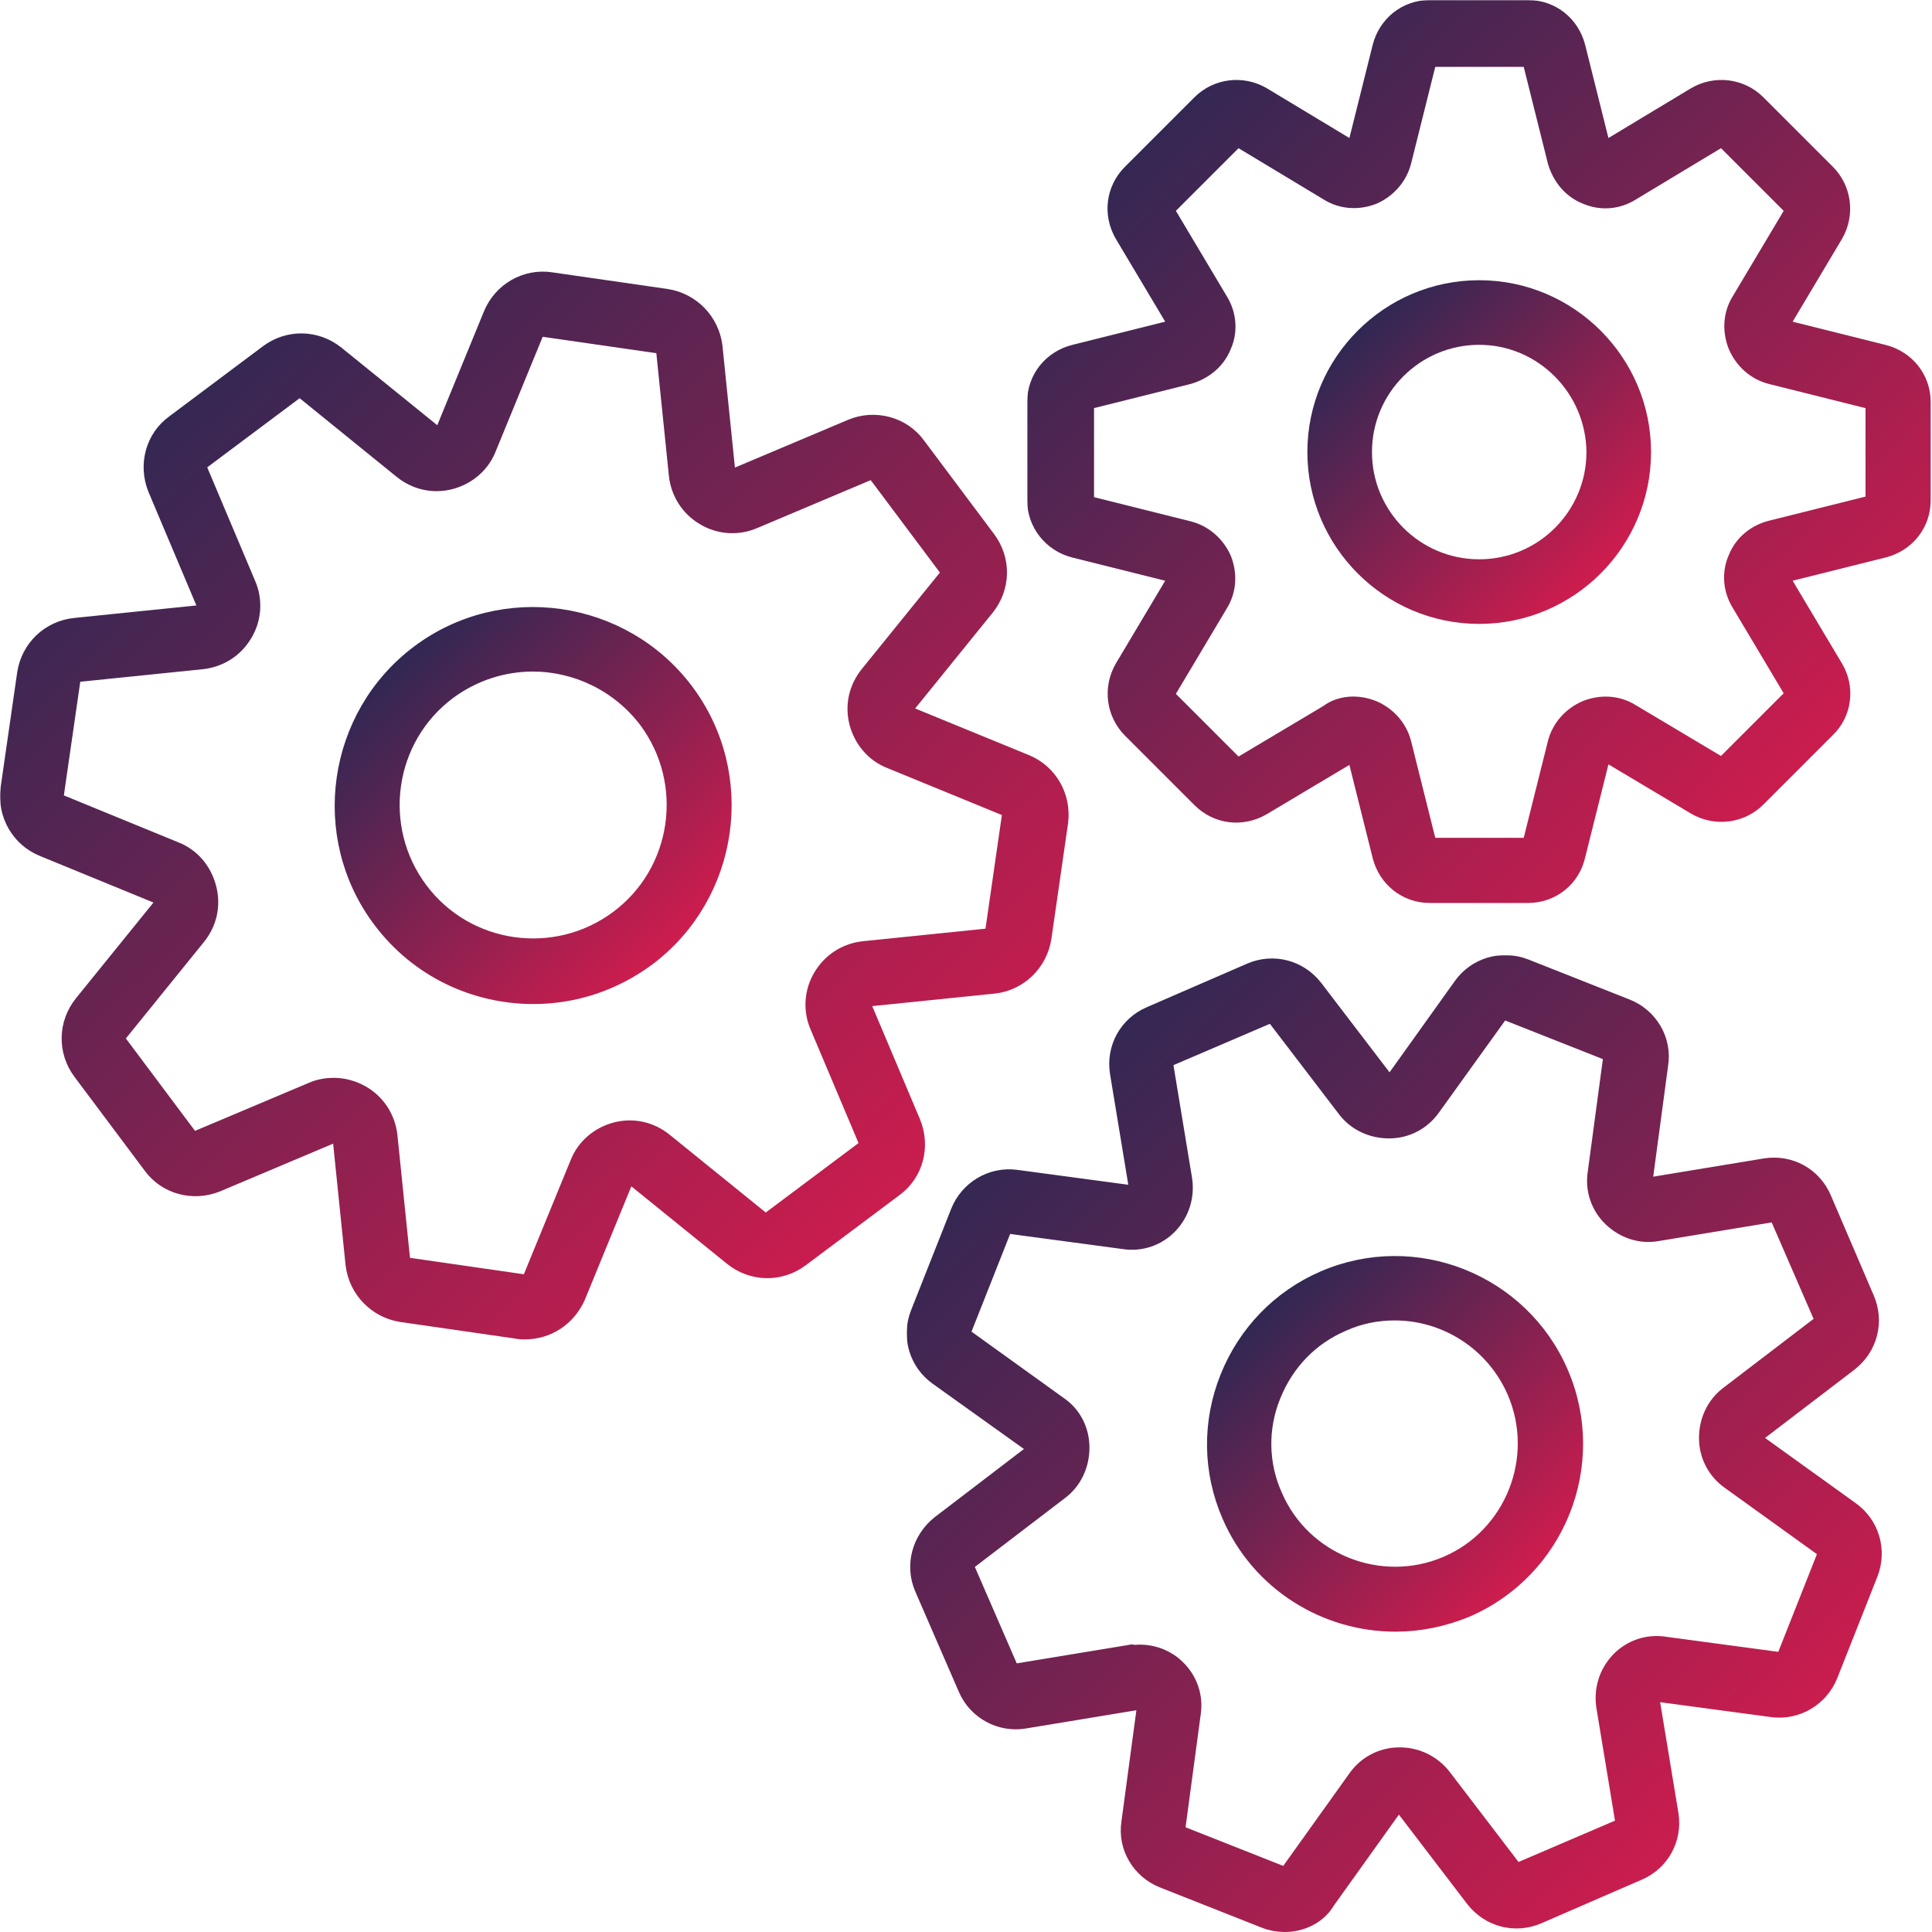
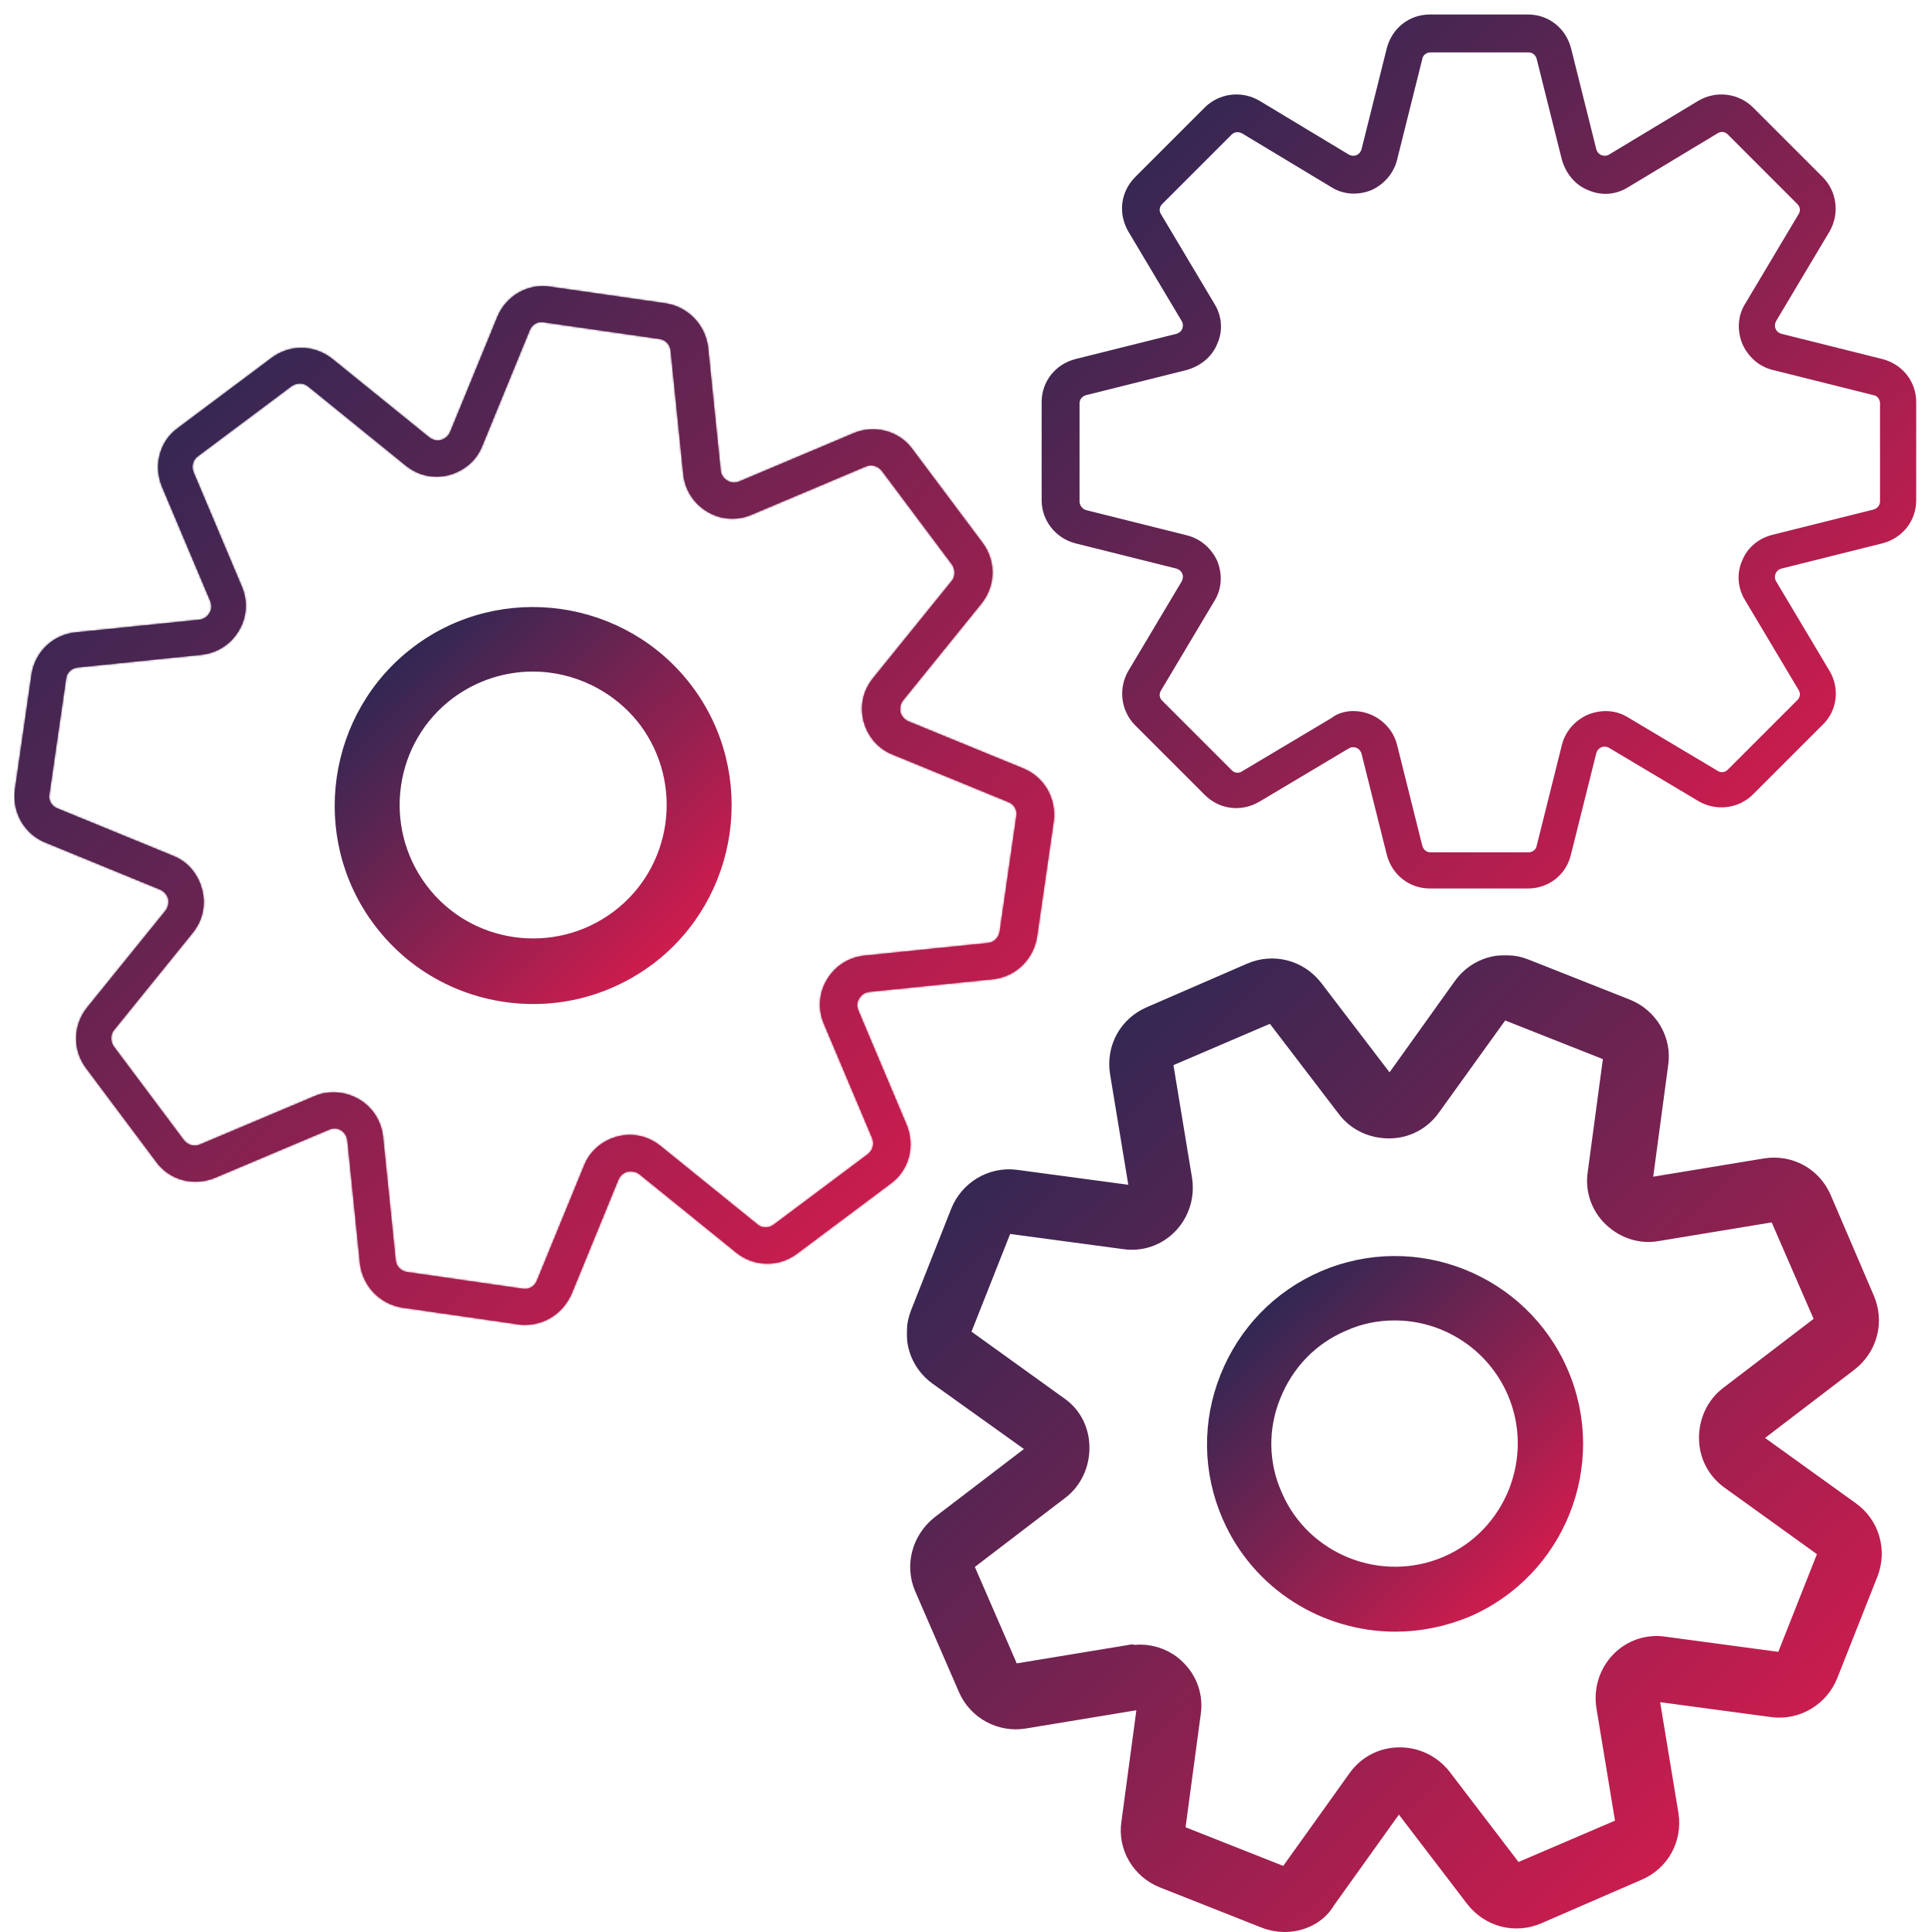
<svg xmlns="http://www.w3.org/2000/svg" width="1066" height="1066" viewBox="0 0 1066 1066" fill="none">
  <mask id="path-1-outside-1_448_2991" maskUnits="userSpaceOnUse" x="566.736" y="0" width="499" height="499" fill="black">
-     <rect fill="white" x="566.736" width="499" height="499" />
-     <path d="M843.098 490.227H788.918C777.512 490.227 768.007 482.623 765.156 471.533L751.215 415.77C750.581 413.869 749.314 412.918 748.363 412.602C747.413 412.285 745.829 411.968 744.244 412.918L694.818 442.384C684.996 448.087 672.956 446.82 664.718 438.582L626.381 400.245C618.46 392.324 616.876 379.967 622.579 370.145L652.045 320.719C652.995 318.818 652.678 317.233 652.361 316.6C652.045 315.649 651.094 314.382 649.193 313.748L593.43 299.808C582.34 296.956 574.736 287.134 574.736 276.045V221.865C574.736 210.459 582.34 200.954 593.43 198.102L649.193 184.162C651.094 183.528 652.045 182.261 652.361 181.31C652.678 180.36 652.995 178.775 652.045 177.191L622.579 127.765C616.876 117.943 618.143 105.903 626.381 97.665L664.718 59.328C672.639 51.407 684.996 49.822 694.818 55.526L744.244 85.308C746.145 86.259 747.73 85.942 748.363 85.625C749.314 85.308 750.581 84.358 751.215 82.457L765.156 26.694C768.007 15.604 777.512 8 788.918 8H843.098C854.504 8 864.009 15.604 866.86 26.694L880.801 82.457C881.435 84.358 882.702 85.308 883.653 85.625C884.603 85.942 886.187 86.259 887.772 85.308L937.198 55.526C947.02 49.822 959.377 51.407 967.298 59.328L1005.64 97.665C1013.56 105.586 1015.14 117.943 1009.44 127.765L979.971 177.191C979.021 179.092 979.338 180.677 979.654 181.31C979.971 182.261 980.922 183.528 982.823 184.162L1038.59 198.102C1049.68 200.954 1057.28 210.459 1057.28 221.865V276.045C1057.28 287.451 1049.68 296.956 1038.59 299.808L982.823 313.748C980.922 314.382 979.971 315.649 979.654 316.6C979.338 317.55 979.021 319.135 979.971 320.719L1009.44 370.145C1015.14 379.65 1013.87 392.007 1005.64 399.928L967.298 438.265C959.377 446.186 947.02 447.77 937.198 442.067L887.772 412.602C885.871 411.651 884.286 411.968 883.653 412.285C882.702 412.602 881.435 413.552 880.801 415.453L866.86 471.216C864.326 482.623 854.504 490.227 843.098 490.227ZM746.779 392.324C749.947 392.324 753.116 392.957 756.284 394.225C763.571 397.393 768.958 403.413 770.859 411.017L784.799 466.781C785.433 468.999 787.334 470.266 789.235 470.266H843.414C845.632 470.266 847.533 468.682 847.85 466.781L861.791 411.017C863.692 403.413 869.078 397.393 876.365 394.225C883.653 391.373 891.574 391.69 898.227 395.809L947.654 425.275C949.555 426.542 951.773 426.225 953.357 424.641L991.694 386.304C993.278 384.72 993.595 382.502 992.328 380.601L962.862 331.174C958.743 324.521 958.11 316.283 961.278 309.313C964.129 302.025 970.466 296.956 978.07 295.055L1033.83 281.114C1036.05 280.48 1037.32 278.579 1037.32 276.678V222.499C1037.32 220.281 1035.73 218.38 1033.83 218.063L978.07 204.122C970.466 202.221 964.446 196.835 961.278 189.548C958.426 182.261 958.743 174.34 962.862 167.686L992.328 118.26C993.595 116.359 993.278 114.141 991.694 112.556L953.357 74.219C951.773 72.635 949.555 72.318 947.654 73.586L898.227 103.368C891.574 107.487 883.653 108.121 876.365 104.953C869.078 102.101 864.009 95.764 861.791 88.16L847.85 32.397C847.216 30.179 845.315 28.912 843.414 28.912H789.235C787.017 28.912 785.116 30.496 784.799 32.397L770.859 88.16C768.958 95.764 763.571 101.784 756.601 104.953C749.314 107.804 741.393 107.487 734.739 103.368L685.313 73.586C683.412 72.635 681.194 72.635 679.609 74.219L641.272 112.556C639.688 114.141 639.371 116.359 640.638 118.26L670.104 167.686C674.223 174.34 674.857 182.578 671.688 189.548C668.837 196.835 662.5 201.905 654.896 204.122L599.133 218.063C596.915 218.697 595.648 220.598 595.648 222.499V276.678C595.648 278.896 597.232 280.797 599.133 281.431L654.896 295.372C662.5 297.273 668.52 302.659 671.688 309.629C674.54 316.917 674.223 324.838 670.104 331.491L640.638 380.918C639.371 382.819 639.688 385.036 641.272 386.621L679.609 424.958C681.194 426.542 683.412 426.859 685.313 425.592L734.739 396.126C737.908 393.591 742.343 392.324 746.779 392.324Z" />
-   </mask>
+     </mask>
  <path d="M843.098 490.227H788.918C777.512 490.227 768.007 482.623 765.156 471.533L751.215 415.77C750.581 413.869 749.314 412.918 748.363 412.602C747.413 412.285 745.829 411.968 744.244 412.918L694.818 442.384C684.996 448.087 672.956 446.82 664.718 438.582L626.381 400.245C618.46 392.324 616.876 379.967 622.579 370.145L652.045 320.719C652.995 318.818 652.678 317.233 652.361 316.6C652.045 315.649 651.094 314.382 649.193 313.748L593.43 299.808C582.34 296.956 574.736 287.134 574.736 276.045V221.865C574.736 210.459 582.34 200.954 593.43 198.102L649.193 184.162C651.094 183.528 652.045 182.261 652.361 181.31C652.678 180.36 652.995 178.775 652.045 177.191L622.579 127.765C616.876 117.943 618.143 105.903 626.381 97.665L664.718 59.328C672.639 51.407 684.996 49.822 694.818 55.526L744.244 85.308C746.145 86.259 747.73 85.942 748.363 85.625C749.314 85.308 750.581 84.358 751.215 82.457L765.156 26.694C768.007 15.604 777.512 8 788.918 8H843.098C854.504 8 864.009 15.604 866.86 26.694L880.801 82.457C881.435 84.358 882.702 85.308 883.653 85.625C884.603 85.942 886.187 86.259 887.772 85.308L937.198 55.526C947.02 49.822 959.377 51.407 967.298 59.328L1005.64 97.665C1013.56 105.586 1015.14 117.943 1009.44 127.765L979.971 177.191C979.021 179.092 979.338 180.677 979.654 181.31C979.971 182.261 980.922 183.528 982.823 184.162L1038.59 198.102C1049.68 200.954 1057.28 210.459 1057.28 221.865V276.045C1057.28 287.451 1049.68 296.956 1038.59 299.808L982.823 313.748C980.922 314.382 979.971 315.649 979.654 316.6C979.338 317.55 979.021 319.135 979.971 320.719L1009.44 370.145C1015.14 379.65 1013.87 392.007 1005.64 399.928L967.298 438.265C959.377 446.186 947.02 447.77 937.198 442.067L887.772 412.602C885.871 411.651 884.286 411.968 883.653 412.285C882.702 412.602 881.435 413.552 880.801 415.453L866.86 471.216C864.326 482.623 854.504 490.227 843.098 490.227ZM746.779 392.324C749.947 392.324 753.116 392.957 756.284 394.225C763.571 397.393 768.958 403.413 770.859 411.017L784.799 466.781C785.433 468.999 787.334 470.266 789.235 470.266H843.414C845.632 470.266 847.533 468.682 847.85 466.781L861.791 411.017C863.692 403.413 869.078 397.393 876.365 394.225C883.653 391.373 891.574 391.69 898.227 395.809L947.654 425.275C949.555 426.542 951.773 426.225 953.357 424.641L991.694 386.304C993.278 384.72 993.595 382.502 992.328 380.601L962.862 331.174C958.743 324.521 958.11 316.283 961.278 309.313C964.129 302.025 970.466 296.956 978.07 295.055L1033.83 281.114C1036.05 280.48 1037.32 278.579 1037.32 276.678V222.499C1037.32 220.281 1035.73 218.38 1033.83 218.063L978.07 204.122C970.466 202.221 964.446 196.835 961.278 189.548C958.426 182.261 958.743 174.34 962.862 167.686L992.328 118.26C993.595 116.359 993.278 114.141 991.694 112.556L953.357 74.219C951.773 72.635 949.555 72.318 947.654 73.586L898.227 103.368C891.574 107.487 883.653 108.121 876.365 104.953C869.078 102.101 864.009 95.764 861.791 88.16L847.85 32.397C847.216 30.179 845.315 28.912 843.414 28.912H789.235C787.017 28.912 785.116 30.496 784.799 32.397L770.859 88.16C768.958 95.764 763.571 101.784 756.601 104.953C749.314 107.804 741.393 107.487 734.739 103.368L685.313 73.586C683.412 72.635 681.194 72.635 679.609 74.219L641.272 112.556C639.688 114.141 639.371 116.359 640.638 118.26L670.104 167.686C674.223 174.34 674.857 182.578 671.688 189.548C668.837 196.835 662.5 201.905 654.896 204.122L599.133 218.063C596.915 218.697 595.648 220.598 595.648 222.499V276.678C595.648 278.896 597.232 280.797 599.133 281.431L654.896 295.372C662.5 297.273 668.52 302.659 671.688 309.629C674.54 316.917 674.223 324.838 670.104 331.491L640.638 380.918C639.371 382.819 639.688 385.036 641.272 386.621L679.609 424.958C681.194 426.542 683.412 426.859 685.313 425.592L734.739 396.126C737.908 393.591 742.343 392.324 746.779 392.324Z" fill="url(#paint0_linear_448_2991)" />
  <path d="M843.098 490.227H788.918C777.512 490.227 768.007 482.623 765.156 471.533L751.215 415.77C750.581 413.869 749.314 412.918 748.363 412.602C747.413 412.285 745.829 411.968 744.244 412.918L694.818 442.384C684.996 448.087 672.956 446.82 664.718 438.582L626.381 400.245C618.46 392.324 616.876 379.967 622.579 370.145L652.045 320.719C652.995 318.818 652.678 317.233 652.361 316.6C652.045 315.649 651.094 314.382 649.193 313.748L593.43 299.808C582.34 296.956 574.736 287.134 574.736 276.045V221.865C574.736 210.459 582.34 200.954 593.43 198.102L649.193 184.162C651.094 183.528 652.045 182.261 652.361 181.31C652.678 180.36 652.995 178.775 652.045 177.191L622.579 127.765C616.876 117.943 618.143 105.903 626.381 97.665L664.718 59.328C672.639 51.407 684.996 49.822 694.818 55.526L744.244 85.308C746.145 86.259 747.73 85.942 748.363 85.625C749.314 85.308 750.581 84.358 751.215 82.457L765.156 26.694C768.007 15.604 777.512 8 788.918 8H843.098C854.504 8 864.009 15.604 866.86 26.694L880.801 82.457C881.435 84.358 882.702 85.308 883.653 85.625C884.603 85.942 886.187 86.259 887.772 85.308L937.198 55.526C947.02 49.822 959.377 51.407 967.298 59.328L1005.64 97.665C1013.56 105.586 1015.14 117.943 1009.44 127.765L979.971 177.191C979.021 179.092 979.338 180.677 979.654 181.31C979.971 182.261 980.922 183.528 982.823 184.162L1038.59 198.102C1049.68 200.954 1057.28 210.459 1057.28 221.865V276.045C1057.28 287.451 1049.68 296.956 1038.59 299.808L982.823 313.748C980.922 314.382 979.971 315.649 979.654 316.6C979.338 317.55 979.021 319.135 979.971 320.719L1009.44 370.145C1015.14 379.65 1013.87 392.007 1005.64 399.928L967.298 438.265C959.377 446.186 947.02 447.77 937.198 442.067L887.772 412.602C885.871 411.651 884.286 411.968 883.653 412.285C882.702 412.602 881.435 413.552 880.801 415.453L866.86 471.216C864.326 482.623 854.504 490.227 843.098 490.227ZM746.779 392.324C749.947 392.324 753.116 392.957 756.284 394.225C763.571 397.393 768.958 403.413 770.859 411.017L784.799 466.781C785.433 468.999 787.334 470.266 789.235 470.266H843.414C845.632 470.266 847.533 468.682 847.85 466.781L861.791 411.017C863.692 403.413 869.078 397.393 876.365 394.225C883.653 391.373 891.574 391.69 898.227 395.809L947.654 425.275C949.555 426.542 951.773 426.225 953.357 424.641L991.694 386.304C993.278 384.72 993.595 382.502 992.328 380.601L962.862 331.174C958.743 324.521 958.11 316.283 961.278 309.313C964.129 302.025 970.466 296.956 978.07 295.055L1033.83 281.114C1036.05 280.48 1037.32 278.579 1037.32 276.678V222.499C1037.32 220.281 1035.73 218.38 1033.83 218.063L978.07 204.122C970.466 202.221 964.446 196.835 961.278 189.548C958.426 182.261 958.743 174.34 962.862 167.686L992.328 118.26C993.595 116.359 993.278 114.141 991.694 112.556L953.357 74.219C951.773 72.635 949.555 72.318 947.654 73.586L898.227 103.368C891.574 107.487 883.653 108.121 876.365 104.953C869.078 102.101 864.009 95.764 861.791 88.16L847.85 32.397C847.216 30.179 845.315 28.912 843.414 28.912H789.235C787.017 28.912 785.116 30.496 784.799 32.397L770.859 88.16C768.958 95.764 763.571 101.784 756.601 104.953C749.314 107.804 741.393 107.487 734.739 103.368L685.313 73.586C683.412 72.635 681.194 72.635 679.609 74.219L641.272 112.556C639.688 114.141 639.371 116.359 640.638 118.26L670.104 167.686C674.223 174.34 674.857 182.578 671.688 189.548C668.837 196.835 662.5 201.905 654.896 204.122L599.133 218.063C596.915 218.697 595.648 220.598 595.648 222.499V276.678C595.648 278.896 597.232 280.797 599.133 281.431L654.896 295.372C662.5 297.273 668.52 302.659 671.688 309.629C674.54 316.917 674.223 324.838 670.104 331.491L640.638 380.918C639.371 382.819 639.688 385.036 641.272 386.621L679.609 424.958C681.194 426.542 683.412 426.859 685.313 425.592L734.739 396.126C737.908 393.591 742.343 392.324 746.779 392.324Z" stroke="url(#paint1_linear_448_2991)" stroke-width="16" mask="url(#path-1-outside-1_448_2991)" />
-   <path d="M725.354 249.428C725.354 299.48 766.115 340.242 816.167 340.242C866.219 340.242 906.98 299.48 906.98 249.428C906.98 199.377 866.219 158.615 816.167 158.615C766.115 158.615 725.354 199.377 725.354 249.428ZM752.997 249.428C752.997 214.567 781.306 186.259 816.167 186.259C850.686 186.259 879.029 214.546 879.337 249.445C879.328 284.298 851.022 312.598 816.167 312.598C781.306 312.598 752.997 284.289 752.997 249.428Z" fill="url(#paint2_linear_448_2991)" stroke="url(#paint3_linear_448_2991)" stroke-width="8" />
  <mask id="path-3-outside-2_448_2991" maskUnits="userSpaceOnUse" x="500.264" y="526.964" width="539" height="540" fill="black">
    <rect fill="white" x="500.264" y="526.964" width="539" height="540" />
    <path d="M708.758 1058C705.59 1058 702.104 1057.37 698.936 1056.1L642.856 1033.92C631.766 1029.48 624.796 1018.08 626.697 1006.04L635.252 942.354C635.568 940.453 634.935 938.234 633.351 936.967C631.766 935.383 629.865 934.749 627.964 935.383L564.597 945.839C552.874 947.74 541.151 941.403 536.398 930.314L512.319 874.867C507.566 863.778 511.051 851.104 520.556 843.5L571.567 804.529C573.152 803.262 574.102 801.361 574.102 799.46C574.102 797.559 573.152 795.658 571.567 794.39L519.289 757.004C509.467 750.033 505.665 737.36 510.101 725.954L532.279 669.873C536.715 658.784 548.121 651.814 560.161 653.398L623.846 661.952C625.747 662.269 627.964 661.636 629.232 660.051C630.499 658.467 631.133 656.566 630.816 654.665L620.36 591.298C618.459 579.258 624.796 567.852 635.885 563.099L691.332 539.02C702.421 534.267 715.095 537.435 722.699 547.257L761.67 598.268C762.937 599.852 764.838 600.803 766.739 600.803C768.006 600.803 770.224 600.486 771.809 598.268L809.195 545.99C816.166 536.168 828.839 532.366 840.245 536.802L896.326 558.98C907.415 563.416 914.385 574.822 912.484 586.862L903.93 650.546C903.613 652.447 904.247 654.665 905.831 655.932C906.781 656.883 908.365 658.15 911.217 657.516L974.584 647.061C986.624 645.16 998.03 651.497 1002.78 662.586L1026.55 718.033C1031.3 729.122 1028.13 741.795 1018.31 749.399L967.297 788.37C965.713 789.638 964.762 791.539 964.762 793.44C964.762 794.707 965.079 796.925 967.297 798.509L1019.26 835.896C1029.08 842.867 1032.88 855.54 1028.45 866.946L1006.27 923.026C1001.83 934.116 990.426 941.086 978.387 939.502L914.702 930.947C911.851 930.63 909.95 931.898 909.316 932.849C908.365 933.799 907.098 935.7 907.732 938.235L918.187 1001.6C920.088 1013.64 913.752 1025.05 902.662 1029.8L847.216 1053.88C836.127 1058.63 823.453 1055.46 815.849 1045.64L776.878 994.632C775.611 993.048 773.71 992.414 771.809 992.097C769.908 992.097 768.006 993.048 766.739 994.632L729.352 1046.91C725.233 1054.2 716.996 1058 708.758 1058ZM628.915 915.423C635.568 915.423 642.222 917.957 646.975 922.709C652.995 928.412 655.846 936.65 654.579 944.888L646.024 1008.57C645.707 1011.42 647.291 1014.28 650.143 1015.23L706.223 1037.41C709.075 1038.36 711.926 1037.72 713.827 1035.19L751.214 982.908C755.967 976.255 763.571 972.136 772.125 972.136H772.442C780.68 972.136 788.284 975.938 793.354 982.275L832.324 1033.29C834.225 1035.5 837.394 1036.45 839.929 1035.19L895.375 1011.42C898.227 1010.16 899.494 1007.3 899.177 1004.45L888.721 941.086C887.454 932.848 889.989 924.611 895.692 918.591C901.395 912.571 909.633 909.719 917.871 910.986L981.555 919.541C984.406 919.541 987.258 918.274 988.209 915.423L1010.39 859.342C1011.34 856.49 1010.7 853.639 1008.17 851.738L956.208 814.351C949.554 809.598 945.435 801.994 945.435 793.44C945.435 785.202 948.921 777.281 955.574 772.212L1006.59 733.241C1008.8 731.34 1009.75 728.488 1008.49 725.637L984.406 670.19C983.139 667.338 980.288 666.071 977.436 666.388L914.068 676.844C905.831 678.428 897.593 675.576 891.573 669.873C885.553 664.17 882.702 655.932 883.969 647.695L892.524 584.01C892.84 581.159 891.256 578.307 888.405 577.357L832.324 555.178C829.473 554.228 826.621 554.861 824.72 557.396L787.334 609.357C782.581 616.011 774.977 620.13 766.422 620.13C758.185 620.13 750.264 616.644 745.194 609.991L706.223 558.98C704.322 556.762 701.154 555.812 698.619 557.079L643.173 580.842C640.321 582.109 639.054 584.961 639.371 587.812L649.826 651.18C651.093 659.418 648.559 667.656 642.856 673.676C637.153 679.695 628.915 682.547 620.677 681.279L556.993 672.725C554.141 672.408 551.29 673.992 550.339 676.844L528.161 732.924C527.21 735.775 527.844 738.627 530.378 740.528L582.34 777.915C589.31 782.667 593.112 790.272 593.112 798.826C593.112 807.064 589.627 814.985 582.973 820.054L531.963 859.025C529.745 860.926 528.794 863.778 530.062 866.629L554.141 922.076C555.409 924.927 558.26 926.194 561.112 925.878L624.479 915.423C626.063 915.739 627.647 915.423 628.915 915.423Z" />
  </mask>
  <path d="M708.758 1058C705.59 1058 702.104 1057.37 698.936 1056.1L642.856 1033.92C631.766 1029.48 624.796 1018.08 626.697 1006.04L635.252 942.354C635.568 940.453 634.935 938.234 633.351 936.967C631.766 935.383 629.865 934.749 627.964 935.383L564.597 945.839C552.874 947.74 541.151 941.403 536.398 930.314L512.319 874.867C507.566 863.778 511.051 851.104 520.556 843.5L571.567 804.529C573.152 803.262 574.102 801.361 574.102 799.46C574.102 797.559 573.152 795.658 571.567 794.39L519.289 757.004C509.467 750.033 505.665 737.36 510.101 725.954L532.279 669.873C536.715 658.784 548.121 651.814 560.161 653.398L623.846 661.952C625.747 662.269 627.964 661.636 629.232 660.051C630.499 658.467 631.133 656.566 630.816 654.665L620.36 591.298C618.459 579.258 624.796 567.852 635.885 563.099L691.332 539.02C702.421 534.267 715.095 537.435 722.699 547.257L761.67 598.268C762.937 599.852 764.838 600.803 766.739 600.803C768.006 600.803 770.224 600.486 771.809 598.268L809.195 545.99C816.166 536.168 828.839 532.366 840.245 536.802L896.326 558.98C907.415 563.416 914.385 574.822 912.484 586.862L903.93 650.546C903.613 652.447 904.247 654.665 905.831 655.932C906.781 656.883 908.365 658.15 911.217 657.516L974.584 647.061C986.624 645.16 998.03 651.497 1002.78 662.586L1026.55 718.033C1031.3 729.122 1028.13 741.795 1018.31 749.399L967.297 788.37C965.713 789.638 964.762 791.539 964.762 793.44C964.762 794.707 965.079 796.925 967.297 798.509L1019.26 835.896C1029.08 842.867 1032.88 855.54 1028.45 866.946L1006.27 923.026C1001.83 934.116 990.426 941.086 978.387 939.502L914.702 930.947C911.851 930.63 909.95 931.898 909.316 932.849C908.365 933.799 907.098 935.7 907.732 938.235L918.187 1001.6C920.088 1013.64 913.752 1025.05 902.662 1029.8L847.216 1053.88C836.127 1058.63 823.453 1055.46 815.849 1045.64L776.878 994.632C775.611 993.048 773.71 992.414 771.809 992.097C769.908 992.097 768.006 993.048 766.739 994.632L729.352 1046.91C725.233 1054.2 716.996 1058 708.758 1058ZM628.915 915.423C635.568 915.423 642.222 917.957 646.975 922.709C652.995 928.412 655.846 936.65 654.579 944.888L646.024 1008.57C645.707 1011.42 647.291 1014.28 650.143 1015.23L706.223 1037.41C709.075 1038.36 711.926 1037.72 713.827 1035.19L751.214 982.908C755.967 976.255 763.571 972.136 772.125 972.136H772.442C780.68 972.136 788.284 975.938 793.354 982.275L832.324 1033.29C834.225 1035.5 837.394 1036.45 839.929 1035.19L895.375 1011.42C898.227 1010.16 899.494 1007.3 899.177 1004.45L888.721 941.086C887.454 932.848 889.989 924.611 895.692 918.591C901.395 912.571 909.633 909.719 917.871 910.986L981.555 919.541C984.406 919.541 987.258 918.274 988.209 915.423L1010.39 859.342C1011.34 856.49 1010.7 853.639 1008.17 851.738L956.208 814.351C949.554 809.598 945.435 801.994 945.435 793.44C945.435 785.202 948.921 777.281 955.574 772.212L1006.59 733.241C1008.8 731.34 1009.75 728.488 1008.49 725.637L984.406 670.19C983.139 667.338 980.288 666.071 977.436 666.388L914.068 676.844C905.831 678.428 897.593 675.576 891.573 669.873C885.553 664.17 882.702 655.932 883.969 647.695L892.524 584.01C892.84 581.159 891.256 578.307 888.405 577.357L832.324 555.178C829.473 554.228 826.621 554.861 824.72 557.396L787.334 609.357C782.581 616.011 774.977 620.13 766.422 620.13C758.185 620.13 750.264 616.644 745.194 609.991L706.223 558.98C704.322 556.762 701.154 555.812 698.619 557.079L643.173 580.842C640.321 582.109 639.054 584.961 639.371 587.812L649.826 651.18C651.093 659.418 648.559 667.656 642.856 673.676C637.153 679.695 628.915 682.547 620.677 681.279L556.993 672.725C554.141 672.408 551.29 673.992 550.339 676.844L528.161 732.924C527.21 735.775 527.844 738.627 530.378 740.528L582.34 777.915C589.31 782.667 593.112 790.272 593.112 798.826C593.112 807.064 589.627 814.985 582.973 820.054L531.963 859.025C529.745 860.926 528.794 863.778 530.062 866.629L554.141 922.076C555.409 924.927 558.26 926.194 561.112 925.878L624.479 915.423C626.063 915.739 627.647 915.423 628.915 915.423Z" fill="url(#paint4_linear_448_2991)" />
  <path d="M708.758 1058C705.59 1058 702.104 1057.37 698.936 1056.1L642.856 1033.92C631.766 1029.48 624.796 1018.08 626.697 1006.04L635.252 942.354C635.568 940.453 634.935 938.234 633.351 936.967C631.766 935.383 629.865 934.749 627.964 935.383L564.597 945.839C552.874 947.74 541.151 941.403 536.398 930.314L512.319 874.867C507.566 863.778 511.051 851.104 520.556 843.5L571.567 804.529C573.152 803.262 574.102 801.361 574.102 799.46C574.102 797.559 573.152 795.658 571.567 794.39L519.289 757.004C509.467 750.033 505.665 737.36 510.101 725.954L532.279 669.873C536.715 658.784 548.121 651.814 560.161 653.398L623.846 661.952C625.747 662.269 627.964 661.636 629.232 660.051C630.499 658.467 631.133 656.566 630.816 654.665L620.36 591.298C618.459 579.258 624.796 567.852 635.885 563.099L691.332 539.02C702.421 534.267 715.095 537.435 722.699 547.257L761.67 598.268C762.937 599.852 764.838 600.803 766.739 600.803C768.006 600.803 770.224 600.486 771.809 598.268L809.195 545.99C816.166 536.168 828.839 532.366 840.245 536.802L896.326 558.98C907.415 563.416 914.385 574.822 912.484 586.862L903.93 650.546C903.613 652.447 904.247 654.665 905.831 655.932C906.781 656.883 908.365 658.15 911.217 657.516L974.584 647.061C986.624 645.16 998.03 651.497 1002.78 662.586L1026.55 718.033C1031.3 729.122 1028.13 741.795 1018.31 749.399L967.297 788.37C965.713 789.638 964.762 791.539 964.762 793.44C964.762 794.707 965.079 796.925 967.297 798.509L1019.26 835.896C1029.08 842.867 1032.88 855.54 1028.45 866.946L1006.27 923.026C1001.83 934.116 990.426 941.086 978.387 939.502L914.702 930.947C911.851 930.63 909.95 931.898 909.316 932.849C908.365 933.799 907.098 935.7 907.732 938.235L918.187 1001.6C920.088 1013.64 913.752 1025.05 902.662 1029.8L847.216 1053.88C836.127 1058.63 823.453 1055.46 815.849 1045.64L776.878 994.632C775.611 993.048 773.71 992.414 771.809 992.097C769.908 992.097 768.006 993.048 766.739 994.632L729.352 1046.91C725.233 1054.2 716.996 1058 708.758 1058ZM628.915 915.423C635.568 915.423 642.222 917.957 646.975 922.709C652.995 928.412 655.846 936.65 654.579 944.888L646.024 1008.57C645.707 1011.42 647.291 1014.28 650.143 1015.23L706.223 1037.41C709.075 1038.36 711.926 1037.72 713.827 1035.19L751.214 982.908C755.967 976.255 763.571 972.136 772.125 972.136H772.442C780.68 972.136 788.284 975.938 793.354 982.275L832.324 1033.29C834.225 1035.5 837.394 1036.45 839.929 1035.19L895.375 1011.42C898.227 1010.16 899.494 1007.3 899.177 1004.45L888.721 941.086C887.454 932.848 889.989 924.611 895.692 918.591C901.395 912.571 909.633 909.719 917.871 910.986L981.555 919.541C984.406 919.541 987.258 918.274 988.209 915.423L1010.39 859.342C1011.34 856.49 1010.7 853.639 1008.17 851.738L956.208 814.351C949.554 809.598 945.435 801.994 945.435 793.44C945.435 785.202 948.921 777.281 955.574 772.212L1006.59 733.241C1008.8 731.34 1009.75 728.488 1008.49 725.637L984.406 670.19C983.139 667.338 980.288 666.071 977.436 666.388L914.068 676.844C905.831 678.428 897.593 675.576 891.573 669.873C885.553 664.17 882.702 655.932 883.969 647.695L892.524 584.01C892.84 581.159 891.256 578.307 888.405 577.357L832.324 555.178C829.473 554.228 826.621 554.861 824.72 557.396L787.334 609.357C782.581 616.011 774.977 620.13 766.422 620.13C758.185 620.13 750.264 616.644 745.194 609.991L706.223 558.98C704.322 556.762 701.154 555.812 698.619 557.079L643.173 580.842C640.321 582.109 639.054 584.961 639.371 587.812L649.826 651.18C651.093 659.418 648.559 667.656 642.856 673.676C637.153 679.695 628.915 682.547 620.677 681.279L556.993 672.725C554.141 672.408 551.29 673.992 550.339 676.844L528.161 732.924C527.21 735.775 527.844 738.627 530.378 740.528L582.34 777.915C589.31 782.667 593.112 790.272 593.112 798.826C593.112 807.064 589.627 814.985 582.973 820.054L531.963 859.025C529.745 860.926 528.794 863.778 530.062 866.629L554.141 922.076C555.409 924.927 558.26 926.194 561.112 925.878L624.479 915.423C626.063 915.739 627.647 915.423 628.915 915.423Z" stroke="url(#paint5_linear_448_2991)" stroke-width="16" mask="url(#path-3-outside-2_448_2991)" />
  <path d="M730.304 705.171L730.301 705.172C705.875 715.735 687.057 735.22 677.164 759.953C667.266 784.698 667.592 811.783 678.154 836.211C694.342 873.869 731.321 896.293 769.909 896.293C783.124 896.293 796.312 893.647 809.131 888.389L809.164 888.375L809.197 888.361C859.695 866.577 883.134 807.83 861.346 757.319C839.562 706.821 780.814 683.382 730.304 705.171ZM741.053 730.586L741.096 730.568L741.139 730.549C750.394 726.369 759.964 724.566 769.592 724.566C797.494 724.566 823.914 741.074 835.624 768.095C851.229 804.418 834.401 847.042 798.112 862.637C761.788 878.247 719.159 861.419 703.563 825.128L703.55 825.099L703.538 825.071C695.75 807.698 695.446 787.923 702.642 770.233L702.647 770.222L702.651 770.212C709.874 752.154 723.378 738.076 741.053 730.586Z" fill="url(#paint6_linear_448_2991)" stroke="url(#paint7_linear_448_2991)" stroke-width="8" />
  <mask id="path-5-outside-3_448_2991" maskUnits="userSpaceOnUse" x="0" y="148.87" width="590" height="591" fill="black">
-     <rect fill="white" y="148.87" width="590" height="591" />
    <path d="M289.583 731.023C288.316 731.023 287.048 731.023 285.781 730.706L222.097 721.517C209.74 719.616 200.235 709.794 198.651 697.438L191.68 629.318C191.363 626.783 190.096 624.882 188.195 623.615C185.977 622.347 183.759 622.347 181.541 623.298L118.491 649.912C106.768 654.665 93.461 651.179 86.173 641.041L47.519 589.396C39.915 579.257 40.232 565.633 48.153 555.811L91.243 502.583C92.827 500.682 93.144 498.464 92.827 495.929C92.193 493.711 90.609 491.81 88.391 490.86L25.024 464.879C13.301 460.127 6.647 448.087 8.231 435.73L17.42 372.046C19.321 359.689 29.143 350.184 41.816 348.917L109.936 341.946C112.471 341.629 114.372 340.362 115.639 338.144C116.907 336.243 116.907 333.709 115.956 331.491L89.342 268.44C84.589 256.717 88.074 243.41 98.213 236.122L149.858 197.468C159.997 189.864 173.62 190.181 183.442 198.102L236.671 241.192C238.572 242.776 241.107 243.41 243.325 242.776C245.543 242.143 247.444 240.558 248.394 238.34L274.375 174.973C279.127 163.25 291.167 156.279 303.524 158.18L367.208 167.369C379.565 169.27 389.07 179.092 390.654 191.448L397.625 259.568C397.941 262.103 399.209 264.004 401.427 265.272C403.644 266.539 405.862 266.539 408.08 265.588L471.131 238.974C482.537 234.221 496.161 237.707 503.448 247.846L542.102 299.49C549.706 309.629 549.39 323.253 541.469 333.075L498.379 386.303C496.795 388.204 496.478 390.422 496.795 392.957C497.428 395.175 499.013 397.076 501.23 398.027L564.598 424.007C576.321 428.76 582.974 440.799 581.39 453.156L572.202 516.841C570.301 529.197 560.479 539.019 547.805 540.286L479.685 547.257C477.151 547.574 475.25 548.841 473.982 551.059C472.715 552.96 472.715 555.494 473.666 557.712L500.28 620.763C505.032 632.486 501.547 645.793 491.408 653.081L439.764 691.735C429.625 699.339 416.001 699.022 406.179 691.101L352.95 648.011C351.049 646.427 348.832 646.11 346.297 646.427C344.079 647.06 342.178 648.645 341.227 650.863L315.247 714.23C310.494 724.686 300.672 731.023 289.583 731.023ZM184.076 602.703C188.829 602.703 193.581 603.971 198.017 606.505C205.621 610.941 210.374 618.545 211.324 627.1L218.295 695.22C218.611 698.705 221.146 701.24 224.631 701.873L288.316 711.062C291.801 711.695 294.969 709.794 296.237 706.626L322.217 643.258C325.386 635.021 332.356 629.318 340.594 627.1C349.148 624.882 357.703 626.783 364.673 632.486L417.902 675.576C420.437 677.794 424.239 677.794 427.09 675.576L478.735 636.922C481.586 634.704 482.537 631.219 481.27 628.05L454.655 565C451.17 557.079 451.804 547.891 456.239 540.603C460.675 532.999 468.279 528.246 476.834 527.296L544.954 520.326C548.439 520.009 550.974 517.474 551.607 513.989L560.796 450.305C561.429 446.82 559.528 443.651 556.043 442.384L492.676 416.403C484.438 413.235 478.735 406.264 476.517 398.027C474.299 389.472 476.2 380.917 481.903 373.947L524.993 320.718C527.211 318.183 527.211 314.381 525.31 311.53L486.656 259.885C484.438 257.034 480.953 256.083 477.784 257.351L414.734 283.965C406.813 287.45 397.625 286.817 390.337 282.381C382.733 277.945 377.981 270.341 377.03 261.786L370.06 193.666C369.743 190.181 367.208 187.329 363.723 187.013L300.039 177.825C296.553 177.191 293.385 179.092 292.118 182.577L266.137 245.945C262.969 254.182 255.998 259.885 247.76 262.103C239.206 264.321 230.651 262.42 223.681 256.717L170.135 213.31C167.601 211.092 163.799 211.092 160.947 212.993L109.303 251.647C106.451 253.548 105.5 257.351 106.768 260.519L133.382 323.57C136.867 331.491 136.234 340.679 131.798 347.966C127.362 355.57 119.758 360.323 111.204 361.273L43.084 368.244C39.598 368.561 36.747 371.095 36.43 374.581L27.242 438.265C26.608 441.75 28.509 444.918 31.994 446.186L95.362 472.166C103.599 475.335 109.303 482.305 111.52 490.86C113.738 499.414 111.837 507.969 106.134 514.939L63.044 568.168C60.826 570.703 60.826 574.505 62.727 577.356L101.382 629.001C103.599 631.852 107.085 632.803 110.253 631.536L173.304 604.921C176.789 603.337 180.591 602.703 184.076 602.703Z" />
  </mask>
  <path d="M289.583 731.023C288.316 731.023 287.048 731.023 285.781 730.706L222.097 721.517C209.74 719.616 200.235 709.794 198.651 697.438L191.68 629.318C191.363 626.783 190.096 624.882 188.195 623.615C185.977 622.347 183.759 622.347 181.541 623.298L118.491 649.912C106.768 654.665 93.461 651.179 86.173 641.041L47.519 589.396C39.915 579.257 40.232 565.633 48.153 555.811L91.243 502.583C92.827 500.682 93.144 498.464 92.827 495.929C92.193 493.711 90.609 491.81 88.391 490.86L25.024 464.879C13.301 460.127 6.647 448.087 8.231 435.73L17.42 372.046C19.321 359.689 29.143 350.184 41.816 348.917L109.936 341.946C112.471 341.629 114.372 340.362 115.639 338.144C116.907 336.243 116.907 333.709 115.956 331.491L89.342 268.44C84.589 256.717 88.074 243.41 98.213 236.122L149.858 197.468C159.997 189.864 173.62 190.181 183.442 198.102L236.671 241.192C238.572 242.776 241.107 243.41 243.325 242.776C245.543 242.143 247.444 240.558 248.394 238.34L274.375 174.973C279.127 163.25 291.167 156.279 303.524 158.18L367.208 167.369C379.565 169.27 389.07 179.092 390.654 191.448L397.625 259.568C397.941 262.103 399.209 264.004 401.427 265.272C403.644 266.539 405.862 266.539 408.08 265.588L471.131 238.974C482.537 234.221 496.161 237.707 503.448 247.846L542.102 299.49C549.706 309.629 549.39 323.253 541.469 333.075L498.379 386.303C496.795 388.204 496.478 390.422 496.795 392.957C497.428 395.175 499.013 397.076 501.23 398.027L564.598 424.007C576.321 428.76 582.974 440.799 581.39 453.156L572.202 516.841C570.301 529.197 560.479 539.019 547.805 540.286L479.685 547.257C477.151 547.574 475.25 548.841 473.982 551.059C472.715 552.96 472.715 555.494 473.666 557.712L500.28 620.763C505.032 632.486 501.547 645.793 491.408 653.081L439.764 691.735C429.625 699.339 416.001 699.022 406.179 691.101L352.95 648.011C351.049 646.427 348.832 646.11 346.297 646.427C344.079 647.06 342.178 648.645 341.227 650.863L315.247 714.23C310.494 724.686 300.672 731.023 289.583 731.023ZM184.076 602.703C188.829 602.703 193.581 603.971 198.017 606.505C205.621 610.941 210.374 618.545 211.324 627.1L218.295 695.22C218.611 698.705 221.146 701.24 224.631 701.873L288.316 711.062C291.801 711.695 294.969 709.794 296.237 706.626L322.217 643.258C325.386 635.021 332.356 629.318 340.594 627.1C349.148 624.882 357.703 626.783 364.673 632.486L417.902 675.576C420.437 677.794 424.239 677.794 427.09 675.576L478.735 636.922C481.586 634.704 482.537 631.219 481.27 628.05L454.655 565C451.17 557.079 451.804 547.891 456.239 540.603C460.675 532.999 468.279 528.246 476.834 527.296L544.954 520.326C548.439 520.009 550.974 517.474 551.607 513.989L560.796 450.305C561.429 446.82 559.528 443.651 556.043 442.384L492.676 416.403C484.438 413.235 478.735 406.264 476.517 398.027C474.299 389.472 476.2 380.917 481.903 373.947L524.993 320.718C527.211 318.183 527.211 314.381 525.31 311.53L486.656 259.885C484.438 257.034 480.953 256.083 477.784 257.351L414.734 283.965C406.813 287.45 397.625 286.817 390.337 282.381C382.733 277.945 377.981 270.341 377.03 261.786L370.06 193.666C369.743 190.181 367.208 187.329 363.723 187.013L300.039 177.825C296.553 177.191 293.385 179.092 292.118 182.577L266.137 245.945C262.969 254.182 255.998 259.885 247.76 262.103C239.206 264.321 230.651 262.42 223.681 256.717L170.135 213.31C167.601 211.092 163.799 211.092 160.947 212.993L109.303 251.647C106.451 253.548 105.5 257.351 106.768 260.519L133.382 323.57C136.867 331.491 136.234 340.679 131.798 347.966C127.362 355.57 119.758 360.323 111.204 361.273L43.084 368.244C39.598 368.561 36.747 371.095 36.43 374.581L27.242 438.265C26.608 441.75 28.509 444.918 31.994 446.186L95.362 472.166C103.599 475.335 109.303 482.305 111.52 490.86C113.738 499.414 111.837 507.969 106.134 514.939L63.044 568.168C60.826 570.703 60.826 574.505 62.727 577.356L101.382 629.001C103.599 631.852 107.085 632.803 110.253 631.536L173.304 604.921C176.789 603.337 180.591 602.703 184.076 602.703Z" fill="url(#paint8_linear_448_2991)" />
  <path d="M289.583 731.023C288.316 731.023 287.048 731.023 285.781 730.706L222.097 721.517C209.74 719.616 200.235 709.794 198.651 697.438L191.68 629.318C191.363 626.783 190.096 624.882 188.195 623.615C185.977 622.347 183.759 622.347 181.541 623.298L118.491 649.912C106.768 654.665 93.461 651.179 86.173 641.041L47.519 589.396C39.915 579.257 40.232 565.633 48.153 555.811L91.243 502.583C92.827 500.682 93.144 498.464 92.827 495.929C92.193 493.711 90.609 491.81 88.391 490.86L25.024 464.879C13.301 460.127 6.647 448.087 8.231 435.73L17.42 372.046C19.321 359.689 29.143 350.184 41.816 348.917L109.936 341.946C112.471 341.629 114.372 340.362 115.639 338.144C116.907 336.243 116.907 333.709 115.956 331.491L89.342 268.44C84.589 256.717 88.074 243.41 98.213 236.122L149.858 197.468C159.997 189.864 173.62 190.181 183.442 198.102L236.671 241.192C238.572 242.776 241.107 243.41 243.325 242.776C245.543 242.143 247.444 240.558 248.394 238.34L274.375 174.973C279.127 163.25 291.167 156.279 303.524 158.18L367.208 167.369C379.565 169.27 389.07 179.092 390.654 191.448L397.625 259.568C397.941 262.103 399.209 264.004 401.427 265.272C403.644 266.539 405.862 266.539 408.08 265.588L471.131 238.974C482.537 234.221 496.161 237.707 503.448 247.846L542.102 299.49C549.706 309.629 549.39 323.253 541.469 333.075L498.379 386.303C496.795 388.204 496.478 390.422 496.795 392.957C497.428 395.175 499.013 397.076 501.23 398.027L564.598 424.007C576.321 428.76 582.974 440.799 581.39 453.156L572.202 516.841C570.301 529.197 560.479 539.019 547.805 540.286L479.685 547.257C477.151 547.574 475.25 548.841 473.982 551.059C472.715 552.96 472.715 555.494 473.666 557.712L500.28 620.763C505.032 632.486 501.547 645.793 491.408 653.081L439.764 691.735C429.625 699.339 416.001 699.022 406.179 691.101L352.95 648.011C351.049 646.427 348.832 646.11 346.297 646.427C344.079 647.06 342.178 648.645 341.227 650.863L315.247 714.23C310.494 724.686 300.672 731.023 289.583 731.023ZM184.076 602.703C188.829 602.703 193.581 603.971 198.017 606.505C205.621 610.941 210.374 618.545 211.324 627.1L218.295 695.22C218.611 698.705 221.146 701.24 224.631 701.873L288.316 711.062C291.801 711.695 294.969 709.794 296.237 706.626L322.217 643.258C325.386 635.021 332.356 629.318 340.594 627.1C349.148 624.882 357.703 626.783 364.673 632.486L417.902 675.576C420.437 677.794 424.239 677.794 427.09 675.576L478.735 636.922C481.586 634.704 482.537 631.219 481.27 628.05L454.655 565C451.17 557.079 451.804 547.891 456.239 540.603C460.675 532.999 468.279 528.246 476.834 527.296L544.954 520.326C548.439 520.009 550.974 517.474 551.607 513.989L560.796 450.305C561.429 446.82 559.528 443.651 556.043 442.384L492.676 416.403C484.438 413.235 478.735 406.264 476.517 398.027C474.299 389.472 476.2 380.917 481.903 373.947L524.993 320.718C527.211 318.183 527.211 314.381 525.31 311.53L486.656 259.885C484.438 257.034 480.953 256.083 477.784 257.351L414.734 283.965C406.813 287.45 397.625 286.817 390.337 282.381C382.733 277.945 377.981 270.341 377.03 261.786L370.06 193.666C369.743 190.181 367.208 187.329 363.723 187.013L300.039 177.825C296.553 177.191 293.385 179.092 292.118 182.577L266.137 245.945C262.969 254.182 255.998 259.885 247.76 262.103C239.206 264.321 230.651 262.42 223.681 256.717L170.135 213.31C167.601 211.092 163.799 211.092 160.947 212.993L109.303 251.647C106.451 253.548 105.5 257.351 106.768 260.519L133.382 323.57C136.867 331.491 136.234 340.679 131.798 347.966C127.362 355.57 119.758 360.323 111.204 361.273L43.084 368.244C39.598 368.561 36.747 371.095 36.43 374.581L27.242 438.265C26.608 441.75 28.509 444.918 31.994 446.186L95.362 472.166C103.599 475.335 109.303 482.305 111.52 490.86C113.738 499.414 111.837 507.969 106.134 514.939L63.044 568.168C60.826 570.703 60.826 574.505 62.727 577.356L101.382 629.001C103.599 631.852 107.085 632.803 110.253 631.536L173.304 604.921C176.789 603.337 180.591 602.703 184.076 602.703Z" stroke="url(#paint9_linear_448_2991)" stroke-width="16" mask="url(#path-5-outside-3_448_2991)" />
  <path d="M357.551 528.926L357.561 528.918L357.572 528.91C404.005 494.003 413.561 427.495 378.643 381.049C343.736 334.616 277.229 325.06 230.782 359.978C184.349 394.885 174.794 461.392 209.711 507.838C230.464 535.506 262.09 549.99 294.336 549.99C316.411 549.99 338.476 543.067 357.551 528.926ZM231.957 490.687C206.338 456.328 213.281 407.514 247.61 381.912C261.484 371.659 277.755 366.541 294.019 366.541C317.515 366.541 341.029 377.388 356.409 397.582C382.016 431.944 375.067 480.751 340.738 506.347C306.375 531.968 257.557 525.022 231.957 490.687Z" fill="url(#paint10_linear_448_2991)" stroke="url(#paint11_linear_448_2991)" stroke-width="8" />
  <defs>
    <linearGradient id="paint0_linear_448_2991" x1="574.736" y1="8" x2="1043.78" y2="490.534" gradientUnits="userSpaceOnUse">
      <stop stop-color="#192954" />
      <stop offset="1" stop-color="#E31B4D" />
    </linearGradient>
    <linearGradient id="paint1_linear_448_2991" x1="574.736" y1="8" x2="1043.78" y2="490.534" gradientUnits="userSpaceOnUse">
      <stop stop-color="#192954" />
      <stop offset="1" stop-color="#E31B4D" />
    </linearGradient>
    <linearGradient id="paint2_linear_448_2991" x1="729.354" y1="162.615" x2="898.237" y2="336.242" gradientUnits="userSpaceOnUse">
      <stop stop-color="#192954" />
      <stop offset="1" stop-color="#E31B4D" />
    </linearGradient>
    <linearGradient id="paint3_linear_448_2991" x1="729.354" y1="162.615" x2="898.237" y2="336.242" gradientUnits="userSpaceOnUse">
      <stop stop-color="#192954" />
      <stop offset="1" stop-color="#E31B4D" />
    </linearGradient>
    <linearGradient id="paint4_linear_448_2991" x1="508.264" y1="534.964" x2="1017.03" y2="1057.01" gradientUnits="userSpaceOnUse">
      <stop stop-color="#192954" />
      <stop offset="1" stop-color="#E31B4D" />
    </linearGradient>
    <linearGradient id="paint5_linear_448_2991" x1="508.264" y1="534.964" x2="1017.03" y2="1057.01" gradientUnits="userSpaceOnUse">
      <stop stop-color="#192954" />
      <stop offset="1" stop-color="#E31B4D" />
    </linearGradient>
    <linearGradient id="paint6_linear_448_2991" x1="673.979" y1="701.025" x2="860.013" y2="892.531" gradientUnits="userSpaceOnUse">
      <stop stop-color="#192954" />
      <stop offset="1" stop-color="#E31B4D" />
    </linearGradient>
    <linearGradient id="paint7_linear_448_2991" x1="673.979" y1="701.025" x2="860.013" y2="892.531" gradientUnits="userSpaceOnUse">
      <stop stop-color="#192954" />
      <stop offset="1" stop-color="#E31B4D" />
    </linearGradient>
    <linearGradient id="paint8_linear_448_2991" x1="8" y1="157.87" x2="565.48" y2="731.478" gradientUnits="userSpaceOnUse">
      <stop stop-color="#192954" />
      <stop offset="1" stop-color="#E31B4D" />
    </linearGradient>
    <linearGradient id="paint9_linear_448_2991" x1="8" y1="157.87" x2="565.48" y2="731.478" gradientUnits="userSpaceOnUse">
      <stop stop-color="#192954" />
      <stop offset="1" stop-color="#E31B4D" />
    </linearGradient>
    <linearGradient id="paint10_linear_448_2991" x1="192.666" y1="342.933" x2="390.176" y2="545.956" gradientUnits="userSpaceOnUse">
      <stop stop-color="#192954" />
      <stop offset="1" stop-color="#E31B4D" />
    </linearGradient>
    <linearGradient id="paint11_linear_448_2991" x1="192.666" y1="342.933" x2="390.176" y2="545.956" gradientUnits="userSpaceOnUse">
      <stop stop-color="#192954" />
      <stop offset="1" stop-color="#E31B4D" />
    </linearGradient>
  </defs>
</svg>